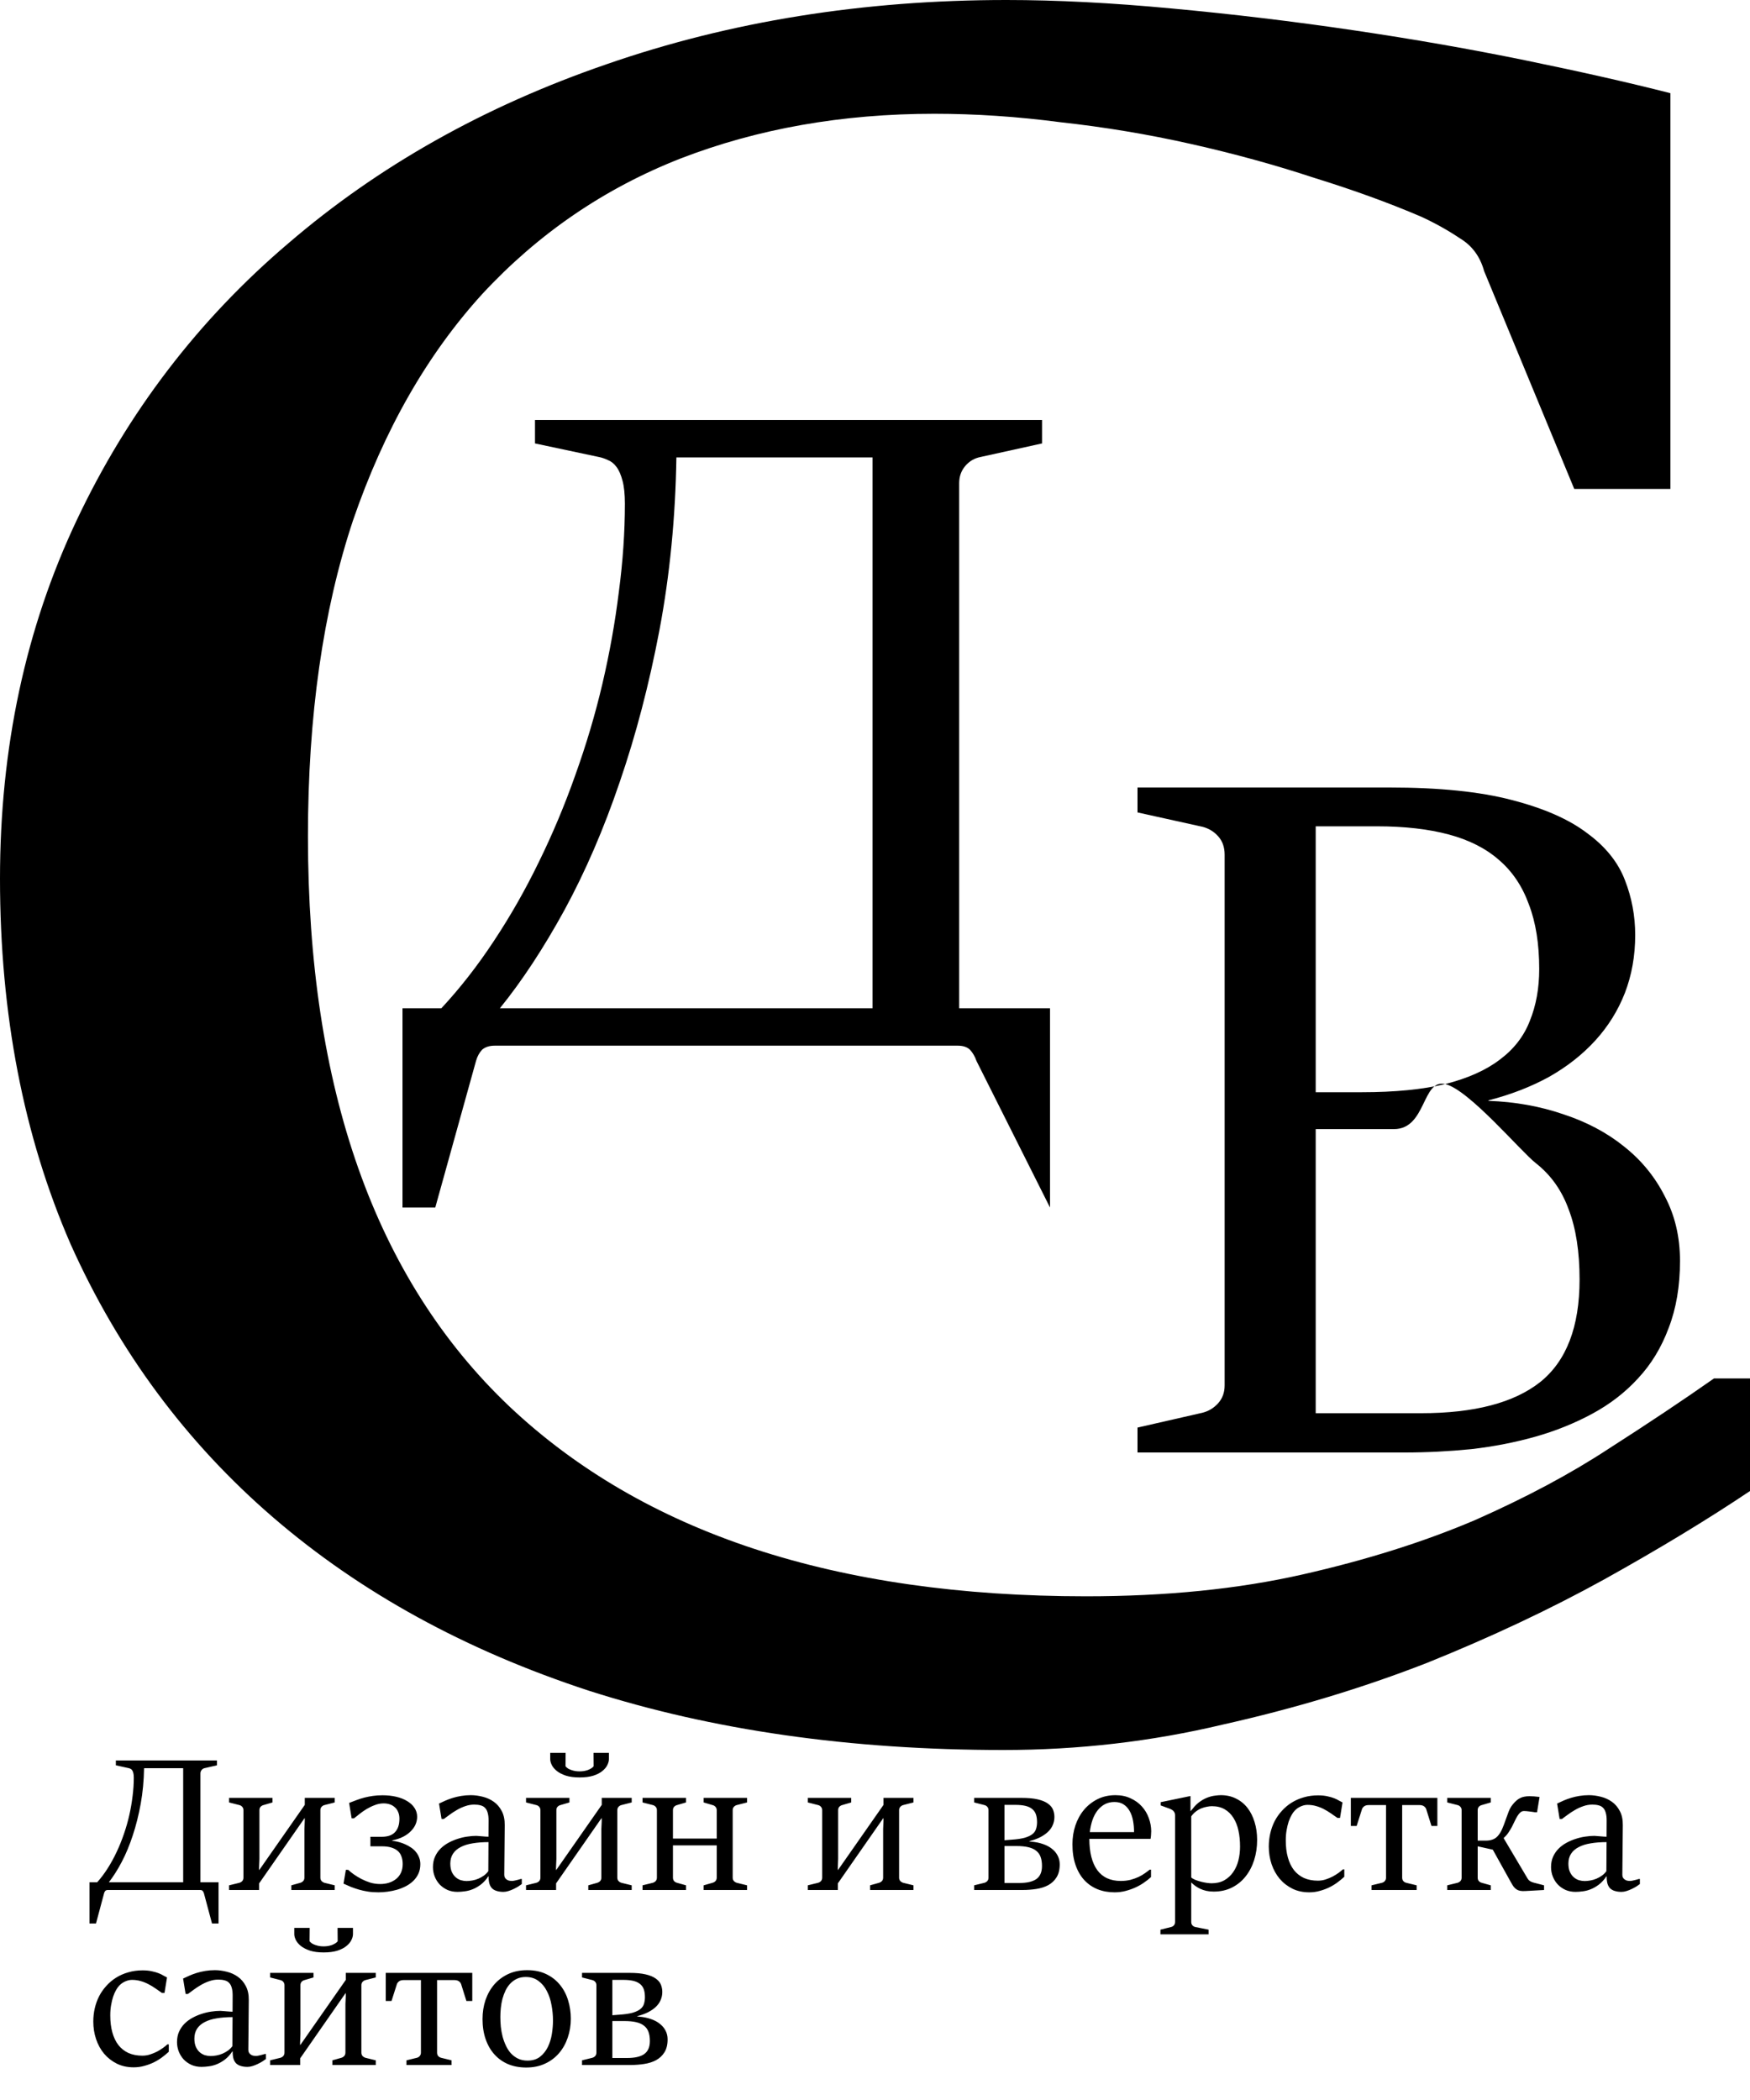
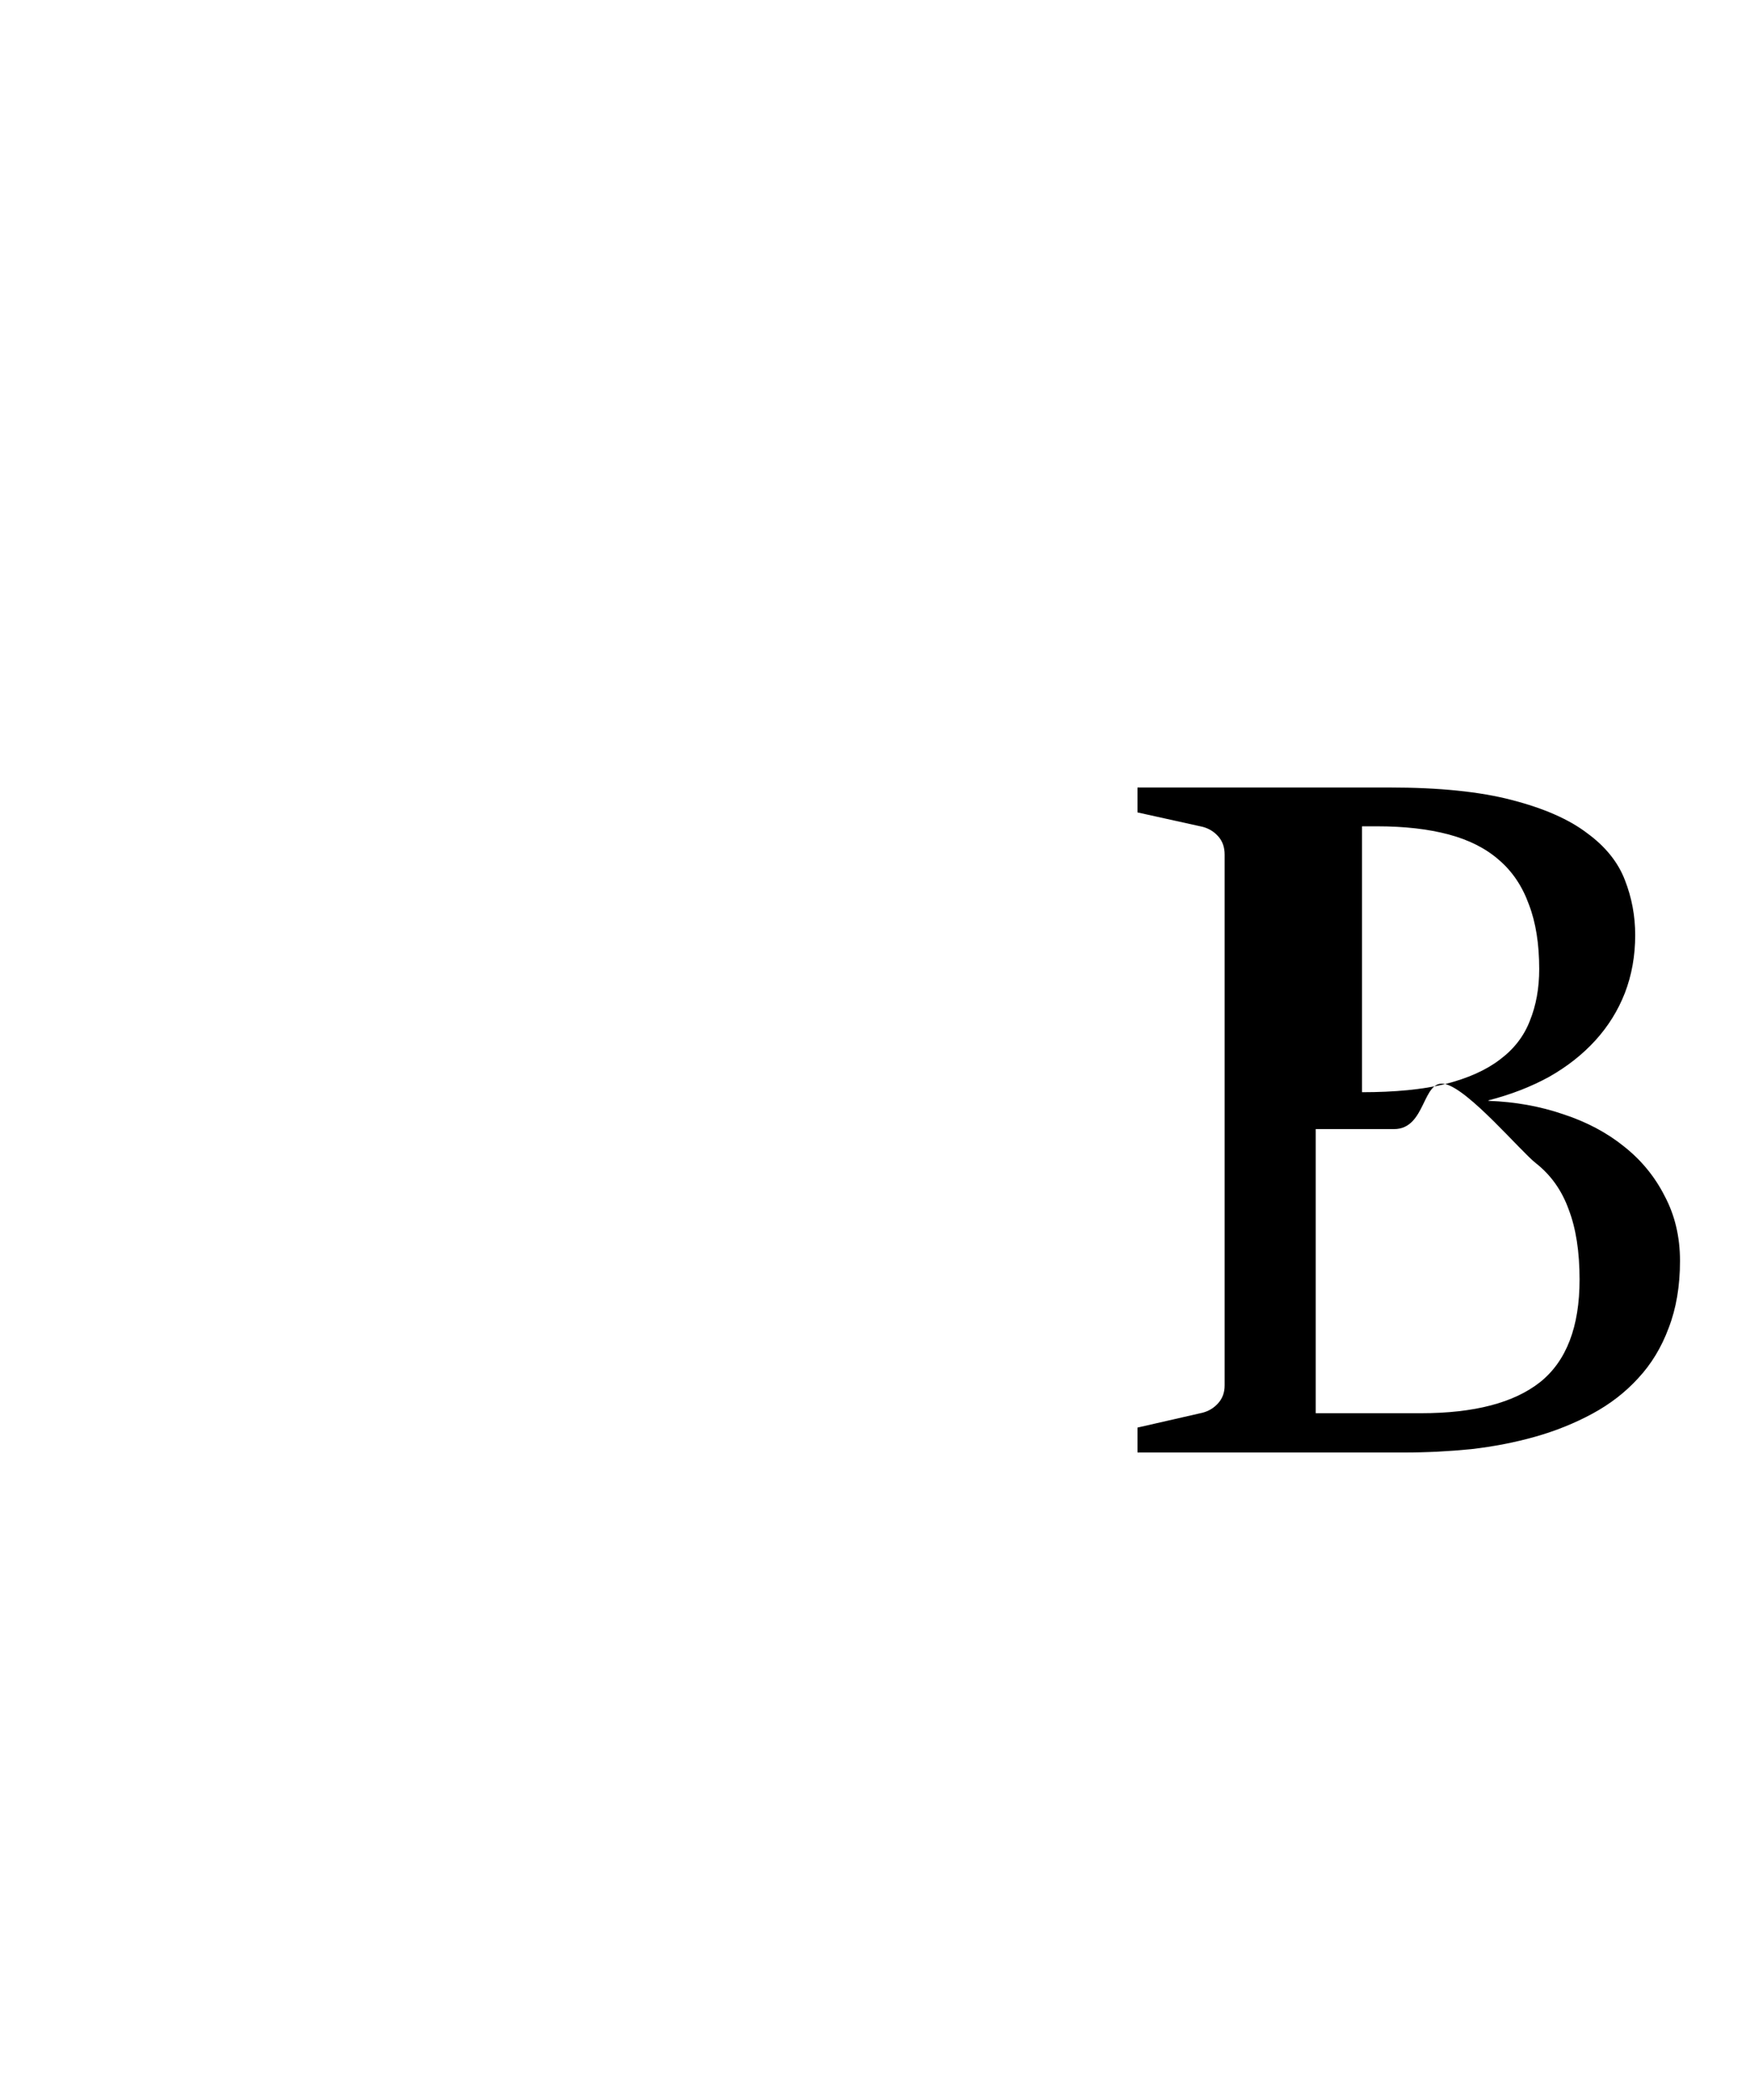
<svg xmlns="http://www.w3.org/2000/svg" width="100" height="120" viewBox="0 0 100 120" fill="none">
-   <path d="M23 57.615H25.221C26.291 56.464 27.29 55.185 28.217 53.777C29.162 52.352 30.018 50.849 30.785 49.269C31.57 47.672 32.266 46.015 32.872 44.298C33.496 42.563 34.014 40.82 34.424 39.069C34.834 37.317 35.146 35.574 35.36 33.84C35.592 32.088 35.708 30.405 35.708 28.791C35.708 28.242 35.663 27.804 35.574 27.477C35.485 27.134 35.369 26.868 35.226 26.679C35.084 26.49 34.923 26.361 34.745 26.293C34.566 26.207 34.388 26.146 34.21 26.112L30.571 25.339V24H59.545V25.339L56.041 26.112C55.684 26.181 55.389 26.353 55.158 26.627C54.926 26.902 54.81 27.228 54.81 27.606V57.615H60V69L55.8 60.629C55.711 60.371 55.586 60.156 55.425 59.984C55.265 59.83 55.033 59.753 54.73 59.753H28.27C27.967 59.753 27.726 59.83 27.548 59.984C27.388 60.156 27.272 60.371 27.2 60.629L24.873 69H23V57.615ZM49.86 57.615V26.138H38.651C38.597 29.572 38.276 32.852 37.688 35.978C37.099 39.086 36.341 41.988 35.414 44.684C34.504 47.363 33.452 49.801 32.257 51.999C31.062 54.18 29.831 56.052 28.565 57.615H49.86Z" fill="black" />
-   <path d="M100 78.769V85.201C97.597 86.814 94.821 88.497 91.674 90.249C88.584 91.955 85.207 93.545 81.545 95.021C77.883 96.45 73.991 97.626 69.871 98.548C65.808 99.516 61.631 100 57.339 100C48.584 100 40.687 98.87 33.648 96.611C26.609 94.306 20.601 91.01 15.622 86.722C10.644 82.434 6.781 77.225 4.034 71.093C1.345 64.915 0 57.953 0 50.208C0 42.739 1.459 35.915 4.378 29.737C7.296 23.559 11.331 18.28 16.481 13.9C21.631 9.474 27.697 6.063 34.678 3.665C41.717 1.222 49.328 0 57.511 0C60.372 0 63.519 0.161 66.953 0.484C70.444 0.807 73.906 1.222 77.339 1.729C80.772 2.236 84.063 2.812 87.21 3.458C90.358 4.103 93.104 4.726 95.451 5.325V27.939H89.957L84.807 15.491C84.578 14.661 84.12 14.039 83.433 13.624C82.747 13.163 82.003 12.748 81.202 12.379C79.371 11.595 77.339 10.857 75.107 10.166C72.876 9.428 70.529 8.783 68.069 8.23C65.608 7.676 63.119 7.261 60.601 6.985C58.14 6.662 55.737 6.501 53.391 6.501C48.126 6.501 43.29 7.354 38.884 9.059C34.535 10.765 30.758 13.347 27.554 16.805C24.406 20.263 21.946 24.573 20.172 29.737C18.455 34.901 17.597 40.917 17.597 47.787C17.597 62.218 21.431 73.075 29.099 80.36C36.767 87.598 47.754 91.217 62.06 91.217C66.638 91.217 70.758 90.802 74.421 89.972C78.083 89.142 81.373 88.105 84.292 86.86C87.21 85.569 89.757 84.209 91.931 82.78C94.163 81.351 96.166 80.014 97.94 78.769H100Z" fill="black" />
-   <path d="M65 81.576L68.713 80.728C69.07 80.636 69.37 80.454 69.613 80.18C69.857 79.906 69.979 79.569 69.979 79.167V48.833C69.979 48.413 69.857 48.066 69.613 47.792C69.37 47.519 69.07 47.336 68.713 47.245L65 46.424V45H79.403C82.235 45 84.56 45.237 86.379 45.712C88.217 46.186 89.652 46.816 90.683 47.601C91.734 48.367 92.456 49.262 92.849 50.284C93.243 51.288 93.44 52.337 93.44 53.432C93.44 54.619 93.243 55.723 92.849 56.745C92.456 57.749 91.893 58.652 91.162 59.455C90.43 60.258 89.549 60.952 88.517 61.536C87.486 62.102 86.332 62.549 85.057 62.877V62.905C86.576 62.96 88.001 63.215 89.333 63.672C90.665 64.109 91.818 64.721 92.793 65.506C93.787 66.291 94.565 67.24 95.128 68.353C95.709 69.448 96 70.68 96 72.049C96 73.491 95.784 74.769 95.353 75.882C94.94 76.995 94.359 77.953 93.609 78.757C92.877 79.56 92.005 80.235 90.993 80.782C89.98 81.33 88.892 81.768 87.73 82.097C86.567 82.425 85.348 82.662 84.073 82.808C82.797 82.936 81.522 83 80.247 83H65V81.576ZM77.828 62.412C79.703 62.412 81.288 62.257 82.582 61.947C83.876 61.618 84.916 61.153 85.704 60.55C86.511 59.948 87.083 59.209 87.42 58.333C87.776 57.457 87.955 56.471 87.955 55.376C87.955 53.934 87.758 52.702 87.364 51.68C86.989 50.64 86.417 49.791 85.648 49.134C84.898 48.477 83.941 47.993 82.779 47.683C81.616 47.373 80.256 47.218 78.7 47.218H75.183V62.412H77.828ZM81.203 80.755C84.241 80.755 86.511 80.162 88.011 78.975C89.511 77.771 90.261 75.818 90.261 73.117C90.261 71.529 90.055 70.196 89.642 69.12C89.249 68.025 88.62 67.139 87.758 66.464C86.895 65.789 83.932 62.257 82.582 61.947C81.25 61.636 81.513 64.52 79.656 64.52H75.183V80.755H81.203Z" fill="black" />
-   <path d="M5.112 107.557H5.555C5.768 107.319 5.967 107.054 6.152 106.763C6.34 106.468 6.511 106.156 6.664 105.829C6.82 105.499 6.959 105.156 7.08 104.8C7.204 104.441 7.308 104.08 7.389 103.717C7.471 103.355 7.533 102.994 7.576 102.635C7.622 102.272 7.645 101.924 7.645 101.589C7.645 101.476 7.636 101.385 7.619 101.317C7.601 101.246 7.578 101.191 7.549 101.152C7.521 101.113 7.489 101.086 7.453 101.072C7.418 101.054 7.382 101.042 7.347 101.035L6.621 100.875V100.597H12.397V100.875L11.699 101.035C11.628 101.049 11.569 101.084 11.523 101.141C11.476 101.198 11.453 101.266 11.453 101.344V107.557H12.488V109.915H12.115L11.651 108.181C11.633 108.128 11.608 108.084 11.576 108.048C11.544 108.016 11.498 108 11.437 108H6.163C6.102 108 6.054 108.016 6.019 108.048C5.987 108.084 5.964 108.128 5.949 108.181L5.485 109.915H5.112V107.557ZM10.467 107.557V101.04H8.232C8.221 101.751 8.157 102.43 8.04 103.077C7.923 103.721 7.772 104.322 7.587 104.88C7.405 105.435 7.196 105.94 6.957 106.395C6.719 106.846 6.474 107.234 6.221 107.557H10.467ZM13.091 107.733L13.677 107.589C13.748 107.568 13.805 107.532 13.848 107.483C13.891 107.433 13.912 107.369 13.912 107.291V103.44C13.912 103.365 13.891 103.303 13.848 103.253C13.805 103.2 13.748 103.164 13.677 103.147L13.091 102.997V102.736H15.571V102.997L15.059 103.147C14.991 103.164 14.934 103.198 14.888 103.248C14.845 103.298 14.824 103.362 14.824 103.44V106.229L14.803 106.752L14.808 106.869L17.416 103.136V102.736H19.128V102.997L18.541 103.147C18.474 103.164 18.417 103.2 18.371 103.253C18.328 103.303 18.307 103.365 18.307 103.44V107.291C18.307 107.369 18.328 107.433 18.371 107.483C18.417 107.532 18.474 107.568 18.541 107.589L19.128 107.733V108H16.648V107.733L17.16 107.589C17.227 107.568 17.283 107.534 17.325 107.488C17.372 107.438 17.395 107.372 17.395 107.291V104.517L17.416 104.027L17.411 103.883L14.808 107.621V108H13.091V107.733ZM21.619 108.133C21.405 108.133 21.208 108.119 21.027 108.091C20.846 108.062 20.675 108.025 20.515 107.979C20.355 107.932 20.202 107.881 20.056 107.824C19.91 107.764 19.768 107.701 19.63 107.637L19.763 106.848H19.896C19.985 106.93 20.093 107.017 20.221 107.109C20.353 107.202 20.497 107.289 20.654 107.371C20.814 107.452 20.982 107.522 21.16 107.579C21.341 107.632 21.53 107.659 21.726 107.659C21.9 107.659 22.063 107.636 22.216 107.589C22.373 107.54 22.509 107.468 22.627 107.376C22.748 107.28 22.842 107.161 22.91 107.019C22.977 106.873 23.011 106.706 23.011 106.517C23.011 106.357 22.988 106.215 22.942 106.091C22.899 105.963 22.829 105.856 22.733 105.771C22.637 105.685 22.513 105.62 22.36 105.573C22.211 105.527 22.033 105.504 21.827 105.504H21.166V104.96H21.8C21.964 104.96 22.11 104.94 22.238 104.901C22.366 104.859 22.472 104.795 22.558 104.709C22.643 104.624 22.709 104.517 22.755 104.389C22.801 104.258 22.824 104.103 22.824 103.925C22.824 103.783 22.801 103.659 22.755 103.552C22.712 103.442 22.65 103.351 22.568 103.28C22.49 103.205 22.396 103.148 22.285 103.109C22.175 103.07 22.054 103.051 21.923 103.051C21.752 103.051 21.585 103.083 21.422 103.147C21.258 103.207 21.102 103.282 20.952 103.371C20.806 103.46 20.671 103.554 20.547 103.653C20.422 103.749 20.317 103.833 20.232 103.904H20.093L19.95 103.024C20.095 102.967 20.239 102.912 20.381 102.859C20.524 102.805 20.669 102.759 20.819 102.72C20.972 102.681 21.134 102.649 21.304 102.624C21.475 102.599 21.66 102.587 21.859 102.587C22.14 102.587 22.401 102.615 22.643 102.672C22.885 102.729 23.094 102.812 23.272 102.923C23.45 103.029 23.589 103.159 23.688 103.312C23.788 103.465 23.837 103.634 23.837 103.819C23.837 103.95 23.811 104.085 23.758 104.224C23.704 104.359 23.619 104.489 23.502 104.613C23.388 104.738 23.238 104.85 23.053 104.949C22.869 105.045 22.645 105.12 22.381 105.173L22.488 105.2C22.595 105.211 22.707 105.234 22.824 105.269C22.942 105.301 23.057 105.344 23.171 105.397C23.285 105.447 23.393 105.508 23.496 105.579C23.603 105.65 23.694 105.733 23.768 105.829C23.846 105.922 23.907 106.027 23.95 106.144C23.996 106.258 24.019 106.384 24.019 106.523C24.019 106.722 23.983 106.901 23.912 107.061C23.841 107.218 23.743 107.356 23.619 107.477C23.498 107.595 23.358 107.696 23.198 107.781C23.038 107.863 22.869 107.931 22.691 107.984C22.513 108.034 22.332 108.071 22.147 108.096C21.962 108.121 21.786 108.133 21.619 108.133ZM27.903 107.221C27.775 107.413 27.634 107.568 27.482 107.685C27.332 107.799 27.179 107.888 27.023 107.952C26.866 108.016 26.712 108.057 26.559 108.075C26.41 108.096 26.271 108.107 26.143 108.107C25.93 108.107 25.738 108.069 25.567 107.995C25.396 107.916 25.249 107.813 25.124 107.685C25.003 107.554 24.909 107.403 24.841 107.232C24.774 107.061 24.74 106.882 24.74 106.693C24.74 106.469 24.779 106.27 24.858 106.096C24.936 105.922 25.041 105.769 25.172 105.637C25.304 105.506 25.455 105.394 25.625 105.301C25.796 105.209 25.972 105.134 26.154 105.077C26.335 105.017 26.516 104.974 26.698 104.949C26.882 104.921 27.055 104.907 27.215 104.907C27.247 104.907 27.295 104.91 27.359 104.917C27.423 104.921 27.489 104.926 27.556 104.933C27.627 104.937 27.695 104.942 27.759 104.949C27.826 104.953 27.878 104.955 27.913 104.955L27.919 104.027C27.919 103.849 27.901 103.701 27.866 103.584C27.834 103.467 27.784 103.374 27.716 103.307C27.649 103.236 27.563 103.188 27.46 103.163C27.357 103.134 27.236 103.12 27.098 103.12C26.923 103.12 26.751 103.15 26.58 103.211C26.413 103.268 26.255 103.34 26.105 103.429C25.956 103.515 25.817 103.605 25.689 103.701C25.561 103.794 25.453 103.874 25.364 103.941H25.231L25.087 103.061C25.201 103.004 25.323 102.948 25.455 102.891C25.586 102.834 25.727 102.782 25.876 102.736C26.029 102.69 26.191 102.652 26.361 102.624C26.532 102.596 26.713 102.581 26.905 102.581C27.13 102.581 27.357 102.612 27.588 102.672C27.819 102.729 28.027 102.823 28.212 102.955C28.401 103.086 28.553 103.264 28.671 103.488C28.788 103.708 28.845 103.979 28.841 104.299L28.815 107.125C28.815 107.179 28.824 107.228 28.841 107.275C28.863 107.317 28.893 107.355 28.932 107.387C28.971 107.419 29.017 107.444 29.071 107.461C29.128 107.476 29.194 107.483 29.268 107.483C29.29 107.483 29.32 107.479 29.359 107.472C29.398 107.465 29.441 107.456 29.487 107.445C29.537 107.435 29.585 107.422 29.631 107.408C29.681 107.394 29.723 107.381 29.759 107.371H29.817V107.659C29.768 107.698 29.702 107.744 29.62 107.797C29.538 107.847 29.45 107.895 29.354 107.941C29.258 107.988 29.158 108.027 29.055 108.059C28.955 108.091 28.859 108.107 28.767 108.107C28.628 108.107 28.506 108.091 28.399 108.059C28.292 108.03 28.201 107.982 28.127 107.915C28.056 107.847 28.002 107.756 27.967 107.643C27.935 107.529 27.919 107.388 27.919 107.221H27.903ZM27.913 105.264C27.583 105.264 27.282 105.287 27.012 105.333C26.742 105.376 26.513 105.447 26.324 105.547C26.136 105.643 25.99 105.769 25.887 105.925C25.784 106.082 25.732 106.27 25.732 106.491C25.732 106.679 25.761 106.837 25.817 106.965C25.874 107.09 25.947 107.191 26.036 107.269C26.125 107.348 26.225 107.404 26.335 107.44C26.449 107.472 26.557 107.488 26.66 107.488C26.763 107.488 26.873 107.477 26.991 107.456C27.108 107.435 27.222 107.401 27.332 107.355C27.442 107.308 27.547 107.25 27.647 107.179C27.746 107.108 27.832 107.022 27.903 106.923L27.913 105.264ZM30.059 107.733L30.646 107.589C30.717 107.568 30.774 107.532 30.817 107.483C30.859 107.433 30.881 107.369 30.881 107.291V103.44C30.881 103.365 30.859 103.303 30.817 103.253C30.774 103.2 30.717 103.164 30.646 103.147L30.059 102.997V102.736H32.539V102.997L32.027 103.147C31.96 103.164 31.903 103.198 31.857 103.248C31.814 103.298 31.793 103.362 31.793 103.44V106.229L31.771 106.752L31.777 106.869L34.385 103.136V102.736H36.097V102.997L35.51 103.147C35.442 103.164 35.386 103.2 35.339 103.253C35.297 103.303 35.275 103.365 35.275 103.44V107.291C35.275 107.369 35.297 107.433 35.339 107.483C35.386 107.532 35.442 107.568 35.51 107.589L36.097 107.733V108H33.617V107.733L34.129 107.589C34.196 107.568 34.251 107.534 34.294 107.488C34.34 107.438 34.363 107.372 34.363 107.291V104.517L34.385 104.027L34.379 103.883L31.777 107.621V108H30.059V107.733ZM33.121 101.568C32.815 101.568 32.555 101.534 32.342 101.467C32.129 101.396 31.954 101.307 31.819 101.2C31.688 101.093 31.592 100.98 31.531 100.859C31.471 100.738 31.441 100.626 31.441 100.523V100.165H32.321V100.304L32.315 100.928C32.351 100.974 32.397 101.017 32.454 101.056C32.514 101.092 32.582 101.122 32.657 101.147C32.731 101.172 32.808 101.191 32.886 101.205C32.964 101.216 33.041 101.221 33.115 101.221C33.194 101.221 33.272 101.216 33.35 101.205C33.432 101.191 33.51 101.172 33.585 101.147C33.659 101.118 33.725 101.086 33.782 101.051C33.842 101.015 33.889 100.974 33.921 100.928L33.915 100.304V100.165H34.795V100.523C34.795 100.626 34.765 100.738 34.705 100.859C34.648 100.98 34.554 101.093 34.422 101.2C34.294 101.307 34.122 101.396 33.905 101.467C33.691 101.534 33.43 101.568 33.121 101.568ZM36.716 107.733L37.302 107.589C37.373 107.568 37.43 107.532 37.473 107.483C37.516 107.433 37.537 107.369 37.537 107.291V103.44C37.537 103.365 37.516 103.303 37.473 103.253C37.43 103.2 37.373 103.164 37.302 103.147L36.716 102.997V102.736H39.201V102.997L38.689 103.147C38.621 103.164 38.565 103.198 38.518 103.248C38.476 103.298 38.454 103.362 38.454 103.44V105.061H40.956V103.44C40.956 103.362 40.932 103.298 40.886 103.248C40.844 103.198 40.787 103.164 40.716 103.147L40.209 102.997V102.736H42.689V102.997L42.102 103.147C42.035 103.164 41.978 103.2 41.932 103.253C41.889 103.303 41.868 103.365 41.868 103.44V107.291C41.868 107.369 41.889 107.433 41.932 107.483C41.978 107.532 42.035 107.568 42.102 107.589L42.689 107.733V108H40.209V107.733L40.716 107.589C40.787 107.568 40.844 107.534 40.886 107.488C40.932 107.438 40.956 107.372 40.956 107.291V105.451H38.454V107.291C38.454 107.372 38.476 107.438 38.518 107.488C38.565 107.538 38.621 107.572 38.689 107.589L39.201 107.733V108H36.716V107.733ZM46.161 107.733L46.748 107.589C46.819 107.568 46.876 107.532 46.918 107.483C46.961 107.433 46.982 107.369 46.982 107.291V103.44C46.982 103.365 46.961 103.303 46.918 103.253C46.876 103.2 46.819 103.164 46.748 103.147L46.161 102.997V102.736H48.641V102.997L48.129 103.147C48.061 103.164 48.005 103.198 47.958 103.248C47.916 103.298 47.894 103.362 47.894 103.44V106.229L47.873 106.752L47.878 106.869L50.486 103.136V102.736H52.198V102.997L51.612 103.147C51.544 103.164 51.487 103.2 51.441 103.253C51.398 103.303 51.377 103.365 51.377 103.44V107.291C51.377 107.369 51.398 107.433 51.441 107.483C51.487 107.532 51.544 107.568 51.612 107.589L52.198 107.733V108H49.718V107.733L50.23 107.589C50.298 107.568 50.353 107.534 50.396 107.488C50.442 107.438 50.465 107.372 50.465 107.291V104.517L50.486 104.027L50.481 103.883L47.878 107.621V108H46.161V107.733ZM55.665 107.733L56.252 107.589C56.323 107.568 56.38 107.532 56.422 107.483C56.465 107.433 56.486 107.369 56.486 107.291V103.44C56.486 103.365 56.465 103.303 56.422 103.253C56.38 103.2 56.323 103.164 56.252 103.147L55.665 102.997V102.736H58.364C58.744 102.736 59.055 102.764 59.297 102.821C59.542 102.878 59.736 102.958 59.878 103.061C60.02 103.161 60.118 103.276 60.172 103.408C60.225 103.54 60.252 103.68 60.252 103.829C60.252 103.993 60.219 104.148 60.156 104.293C60.095 104.436 60.003 104.565 59.878 104.683C59.757 104.796 59.606 104.9 59.425 104.992C59.243 105.081 59.034 105.156 58.795 105.216L58.913 105.237C59.162 105.255 59.388 105.3 59.59 105.371C59.793 105.438 59.965 105.529 60.108 105.643C60.25 105.753 60.36 105.884 60.438 106.037C60.516 106.187 60.556 106.352 60.556 106.533C60.556 106.836 60.495 107.083 60.374 107.275C60.257 107.463 60.099 107.612 59.9 107.723C59.7 107.829 59.473 107.902 59.217 107.941C58.964 107.98 58.701 108 58.428 108H55.665V107.733ZM57.798 105.125C58.115 105.104 58.369 105.067 58.561 105.013C58.753 104.956 58.9 104.885 59.004 104.8C59.107 104.715 59.174 104.615 59.206 104.501C59.242 104.384 59.26 104.258 59.26 104.123C59.26 103.941 59.236 103.788 59.19 103.664C59.144 103.54 59.069 103.438 58.966 103.36C58.867 103.282 58.739 103.225 58.582 103.189C58.426 103.154 58.239 103.136 58.022 103.136H57.398V105.157L57.798 105.125ZM58.241 107.6C58.454 107.6 58.641 107.582 58.801 107.547C58.964 107.511 59.101 107.456 59.212 107.381C59.322 107.303 59.404 107.204 59.457 107.083C59.514 106.958 59.542 106.807 59.542 106.629C59.542 106.427 59.516 106.252 59.462 106.107C59.409 105.961 59.324 105.844 59.206 105.755C59.092 105.662 58.941 105.595 58.753 105.552C58.568 105.509 58.346 105.488 58.086 105.488H57.398V107.6H58.241ZM65.773 106.837V107.259C65.659 107.365 65.528 107.47 65.378 107.573C65.233 107.676 65.071 107.769 64.893 107.851C64.715 107.932 64.525 108 64.322 108.053C64.12 108.107 63.91 108.133 63.693 108.133C63.337 108.133 63.012 108.075 62.717 107.957C62.422 107.836 62.168 107.66 61.954 107.429C61.741 107.195 61.576 106.907 61.458 106.565C61.341 106.224 61.282 105.831 61.282 105.387C61.282 105.013 61.337 104.658 61.448 104.32C61.562 103.979 61.725 103.68 61.938 103.424C62.152 103.168 62.41 102.964 62.712 102.811C63.017 102.658 63.361 102.581 63.741 102.581C64.068 102.581 64.358 102.642 64.61 102.763C64.866 102.88 65.08 103.035 65.25 103.227C65.425 103.419 65.556 103.639 65.645 103.888C65.737 104.137 65.784 104.391 65.784 104.651C65.784 104.683 65.782 104.718 65.778 104.757C65.778 104.793 65.777 104.83 65.773 104.869C65.773 104.908 65.769 104.946 65.762 104.981C65.755 105.017 65.75 105.049 65.746 105.077H62.248C62.251 105.856 62.402 106.452 62.701 106.864C63.003 107.276 63.451 107.483 64.045 107.483C64.244 107.483 64.429 107.461 64.6 107.419C64.77 107.372 64.925 107.317 65.064 107.253C65.202 107.186 65.323 107.115 65.426 107.04C65.533 106.965 65.624 106.898 65.698 106.837H65.773ZM64.802 104.693C64.802 104.462 64.783 104.244 64.744 104.037C64.705 103.828 64.641 103.644 64.552 103.488C64.463 103.328 64.347 103.202 64.205 103.109C64.063 103.017 63.889 102.971 63.682 102.971C63.483 102.971 63.304 103.012 63.144 103.093C62.987 103.175 62.849 103.291 62.728 103.44C62.61 103.586 62.513 103.765 62.434 103.979C62.36 104.192 62.306 104.43 62.274 104.693H64.802ZM66.311 110.267L66.913 110.117C66.984 110.1 67.041 110.066 67.084 110.016C67.127 109.966 67.148 109.902 67.148 109.824V103.733C67.148 103.644 67.123 103.57 67.073 103.509C67.027 103.449 66.949 103.397 66.839 103.355L66.327 103.168V102.981L68.028 102.629V103.499L68.14 103.371C68.279 103.189 68.424 103.047 68.577 102.944C68.73 102.837 68.878 102.759 69.02 102.709C69.166 102.656 69.303 102.622 69.431 102.608C69.562 102.59 69.672 102.581 69.761 102.581C70.088 102.581 70.38 102.647 70.636 102.779C70.895 102.907 71.112 103.084 71.287 103.312C71.464 103.54 71.6 103.81 71.692 104.123C71.788 104.432 71.836 104.772 71.836 105.141C71.836 105.55 71.779 105.934 71.665 106.293C71.552 106.649 71.388 106.96 71.175 107.227C70.965 107.493 70.705 107.705 70.396 107.861C70.09 108.014 69.742 108.091 69.351 108.091C69.198 108.091 69.057 108.076 68.929 108.048C68.805 108.02 68.689 107.98 68.583 107.931C68.48 107.881 68.385 107.826 68.3 107.765C68.215 107.701 68.138 107.636 68.071 107.568V107.787V109.824C68.071 109.902 68.092 109.966 68.135 110.016C68.181 110.069 68.24 110.103 68.311 110.117L69.063 110.267V110.533H66.311V110.267ZM69.233 107.616C69.514 107.616 69.756 107.559 69.959 107.445C70.165 107.328 70.334 107.173 70.465 106.981C70.6 106.789 70.7 106.567 70.764 106.315C70.828 106.059 70.86 105.794 70.86 105.52C70.86 105.189 70.83 104.885 70.769 104.608C70.709 104.327 70.613 104.084 70.481 103.877C70.35 103.668 70.183 103.504 69.98 103.387C69.777 103.269 69.534 103.211 69.249 103.211C69.168 103.211 69.073 103.221 68.967 103.243C68.864 103.26 68.759 103.291 68.652 103.333C68.545 103.376 68.44 103.436 68.337 103.515C68.238 103.589 68.149 103.682 68.071 103.792V107.285C68.135 107.339 68.218 107.387 68.321 107.429C68.428 107.468 68.536 107.502 68.647 107.531C68.76 107.559 68.869 107.58 68.972 107.595C69.079 107.609 69.166 107.616 69.233 107.616ZM76.817 106.821V107.243C76.707 107.346 76.581 107.451 76.439 107.557C76.296 107.664 76.14 107.76 75.969 107.845C75.802 107.927 75.621 107.995 75.425 108.048C75.23 108.105 75.025 108.133 74.812 108.133C74.456 108.133 74.136 108.064 73.852 107.925C73.567 107.783 73.324 107.593 73.121 107.355C72.922 107.116 72.769 106.839 72.662 106.523C72.556 106.206 72.502 105.87 72.502 105.515C72.502 105.255 72.531 105.003 72.588 104.757C72.645 104.512 72.728 104.281 72.838 104.064C72.952 103.847 73.091 103.65 73.254 103.472C73.418 103.291 73.603 103.136 73.809 103.008C74.019 102.876 74.25 102.775 74.502 102.704C74.755 102.629 75.027 102.592 75.319 102.592C75.525 102.592 75.703 102.61 75.852 102.645C76.005 102.677 76.135 102.715 76.241 102.757C76.348 102.8 76.439 102.844 76.513 102.891C76.588 102.933 76.655 102.969 76.716 102.997L76.572 103.883H76.428C76.3 103.794 76.172 103.705 76.044 103.616C75.916 103.527 75.782 103.447 75.644 103.376C75.509 103.305 75.365 103.248 75.212 103.205C75.059 103.159 74.892 103.136 74.71 103.136C74.643 103.136 74.574 103.145 74.502 103.163C74.435 103.18 74.367 103.205 74.3 103.237C74.232 103.269 74.17 103.307 74.113 103.349C74.06 103.392 74.012 103.436 73.969 103.483C73.912 103.543 73.855 103.625 73.799 103.728C73.742 103.828 73.688 103.948 73.638 104.091C73.592 104.233 73.553 104.395 73.521 104.576C73.489 104.754 73.473 104.951 73.473 105.168C73.473 105.527 73.512 105.849 73.591 106.133C73.669 106.418 73.784 106.66 73.937 106.859C74.09 107.054 74.28 107.205 74.508 107.312C74.739 107.415 75.006 107.467 75.308 107.467C75.461 107.467 75.608 107.444 75.751 107.397C75.893 107.351 76.026 107.296 76.15 107.232C76.275 107.164 76.387 107.095 76.487 107.024C76.586 106.949 76.67 106.882 76.737 106.821H76.817ZM78.375 107.733L78.967 107.589C79.035 107.572 79.09 107.538 79.132 107.488C79.179 107.435 79.202 107.369 79.202 107.291V103.147H78.215C78.101 103.147 78.012 103.172 77.948 103.221C77.884 103.271 77.844 103.326 77.826 103.387L77.522 104.341H77.191V102.736H82.135V104.341H81.799L81.5 103.387C81.483 103.326 81.442 103.271 81.378 103.221C81.314 103.172 81.225 103.147 81.111 103.147H80.124V107.291C80.124 107.372 80.146 107.438 80.188 107.488C80.235 107.538 80.291 107.572 80.359 107.589L80.951 107.733V108H78.375V107.733ZM87.164 108.059C87.047 108.066 86.949 108.062 86.871 108.048C86.792 108.034 86.723 108.007 86.663 107.968C86.602 107.929 86.545 107.876 86.492 107.808C86.442 107.74 86.389 107.653 86.332 107.547L85.303 105.696L84.439 105.504V107.291C84.439 107.372 84.46 107.438 84.503 107.488C84.549 107.538 84.606 107.572 84.673 107.589L85.185 107.733V108H82.7V107.733L83.287 107.589C83.358 107.568 83.415 107.532 83.457 107.483C83.5 107.433 83.521 107.369 83.521 107.291V103.44C83.521 103.365 83.5 103.303 83.457 103.253C83.415 103.2 83.358 103.164 83.287 103.147L82.7 102.997V102.736H85.185V102.997L84.673 103.147C84.606 103.164 84.549 103.198 84.503 103.248C84.46 103.298 84.439 103.362 84.439 103.44V105.179H84.913C85.048 105.179 85.171 105.159 85.281 105.12C85.395 105.081 85.495 105.015 85.58 104.923C85.68 104.812 85.765 104.677 85.836 104.517C85.907 104.354 85.971 104.187 86.028 104.016C86.088 103.842 86.149 103.676 86.209 103.52C86.273 103.36 86.346 103.23 86.428 103.131C86.503 103.035 86.576 102.956 86.647 102.896C86.718 102.832 86.791 102.782 86.865 102.747C86.94 102.708 87.02 102.681 87.105 102.667C87.194 102.649 87.294 102.64 87.404 102.64C87.443 102.64 87.484 102.642 87.527 102.645C87.573 102.645 87.619 102.647 87.665 102.651C87.715 102.654 87.765 102.66 87.815 102.667C87.864 102.67 87.918 102.676 87.975 102.683L87.831 103.557H87.708C87.655 103.547 87.598 103.538 87.537 103.531C87.477 103.52 87.418 103.513 87.361 103.509C87.308 103.502 87.256 103.497 87.207 103.493C87.16 103.49 87.12 103.488 87.084 103.488C87.006 103.488 86.936 103.515 86.876 103.568C86.819 103.618 86.764 103.685 86.711 103.771C86.661 103.852 86.611 103.947 86.561 104.053C86.511 104.16 86.456 104.272 86.396 104.389C86.335 104.503 86.266 104.617 86.188 104.731C86.113 104.841 86.024 104.942 85.921 105.035L87.287 107.339C87.329 107.41 87.381 107.463 87.441 107.499C87.502 107.534 87.567 107.561 87.639 107.579L88.231 107.733V108L87.164 108.059ZM91.793 107.221C91.665 107.413 91.525 107.568 91.372 107.685C91.223 107.799 91.07 107.888 90.913 107.952C90.757 108.016 90.602 108.057 90.449 108.075C90.3 108.096 90.161 108.107 90.033 108.107C89.82 108.107 89.628 108.069 89.457 107.995C89.287 107.916 89.139 107.813 89.015 107.685C88.894 107.554 88.8 107.403 88.732 107.232C88.665 107.061 88.631 106.882 88.631 106.693C88.631 106.469 88.67 106.27 88.748 106.096C88.826 105.922 88.931 105.769 89.063 105.637C89.194 105.506 89.345 105.394 89.516 105.301C89.687 105.209 89.863 105.134 90.044 105.077C90.225 105.017 90.407 104.974 90.588 104.949C90.773 104.921 90.945 104.907 91.105 104.907C91.137 104.907 91.185 104.91 91.249 104.917C91.313 104.921 91.379 104.926 91.447 104.933C91.518 104.937 91.585 104.942 91.649 104.949C91.717 104.953 91.769 104.955 91.804 104.955L91.809 104.027C91.809 103.849 91.792 103.701 91.756 103.584C91.724 103.467 91.674 103.374 91.607 103.307C91.539 103.236 91.454 103.188 91.351 103.163C91.248 103.134 91.127 103.12 90.988 103.12C90.814 103.12 90.641 103.15 90.471 103.211C90.304 103.268 90.145 103.34 89.996 103.429C89.847 103.515 89.708 103.605 89.58 103.701C89.452 103.794 89.344 103.874 89.255 103.941H89.121L88.977 103.061C89.091 103.004 89.214 102.948 89.345 102.891C89.477 102.834 89.617 102.782 89.767 102.736C89.92 102.69 90.081 102.652 90.252 102.624C90.423 102.596 90.604 102.581 90.796 102.581C91.02 102.581 91.248 102.612 91.479 102.672C91.71 102.729 91.918 102.823 92.103 102.955C92.291 103.086 92.444 103.264 92.561 103.488C92.679 103.708 92.736 103.979 92.732 104.299L92.705 107.125C92.705 107.179 92.714 107.228 92.732 107.275C92.753 107.317 92.784 107.355 92.823 107.387C92.862 107.419 92.908 107.444 92.961 107.461C93.018 107.476 93.084 107.483 93.159 107.483C93.18 107.483 93.21 107.479 93.249 107.472C93.288 107.465 93.331 107.456 93.377 107.445C93.427 107.435 93.475 107.422 93.521 107.408C93.571 107.394 93.614 107.381 93.649 107.371H93.708V107.659C93.658 107.698 93.593 107.744 93.511 107.797C93.429 107.847 93.34 107.895 93.244 107.941C93.148 107.988 93.049 108.027 92.945 108.059C92.846 108.091 92.75 108.107 92.657 108.107C92.519 108.107 92.396 108.091 92.289 108.059C92.183 108.03 92.092 107.982 92.017 107.915C91.946 107.847 91.893 107.756 91.857 107.643C91.825 107.529 91.809 107.388 91.809 107.221H91.793ZM91.804 105.264C91.473 105.264 91.173 105.287 90.903 105.333C90.632 105.376 90.403 105.447 90.215 105.547C90.026 105.643 89.88 105.769 89.777 105.925C89.674 106.082 89.623 106.27 89.623 106.491C89.623 106.679 89.651 106.837 89.708 106.965C89.765 107.09 89.838 107.191 89.927 107.269C90.016 107.348 90.115 107.404 90.225 107.44C90.339 107.472 90.448 107.488 90.551 107.488C90.654 107.488 90.764 107.477 90.881 107.456C90.999 107.435 91.112 107.401 91.223 107.355C91.333 107.308 91.438 107.25 91.537 107.179C91.637 107.108 91.722 107.022 91.793 106.923L91.804 105.264ZM9.645 116.821V117.243C9.535 117.346 9.409 117.451 9.267 117.557C9.124 117.664 8.968 117.76 8.797 117.845C8.63 117.927 8.449 117.995 8.253 118.048C8.058 118.105 7.853 118.133 7.64 118.133C7.284 118.133 6.964 118.064 6.68 117.925C6.396 117.783 6.152 117.593 5.949 117.355C5.75 117.116 5.597 116.839 5.491 116.523C5.384 116.206 5.331 115.87 5.331 115.515C5.331 115.255 5.359 115.003 5.416 114.757C5.473 114.512 5.556 114.281 5.667 114.064C5.78 113.847 5.919 113.65 6.083 113.472C6.246 113.291 6.431 113.136 6.637 113.008C6.847 112.876 7.078 112.775 7.331 112.704C7.583 112.629 7.855 112.592 8.147 112.592C8.353 112.592 8.531 112.61 8.68 112.645C8.833 112.677 8.963 112.715 9.069 112.757C9.176 112.8 9.267 112.844 9.341 112.891C9.416 112.933 9.484 112.969 9.544 112.997L9.4 113.883H9.256C9.128 113.794 9 113.705 8.872 113.616C8.744 113.527 8.611 113.447 8.472 113.376C8.337 113.305 8.193 113.248 8.04 113.205C7.887 113.159 7.72 113.136 7.539 113.136C7.471 113.136 7.402 113.145 7.331 113.163C7.263 113.18 7.196 113.205 7.128 113.237C7.06 113.269 6.998 113.307 6.941 113.349C6.888 113.392 6.84 113.436 6.797 113.483C6.74 113.543 6.684 113.625 6.627 113.728C6.57 113.828 6.516 113.948 6.467 114.091C6.42 114.233 6.381 114.395 6.349 114.576C6.317 114.754 6.301 114.951 6.301 115.168C6.301 115.527 6.34 115.849 6.419 116.133C6.497 116.418 6.612 116.66 6.765 116.859C6.918 117.054 7.108 117.205 7.336 117.312C7.567 117.415 7.834 117.467 8.136 117.467C8.289 117.467 8.436 117.444 8.579 117.397C8.721 117.351 8.854 117.296 8.979 117.232C9.103 117.164 9.215 117.095 9.315 117.024C9.414 116.949 9.498 116.882 9.565 116.821H9.645ZM13.278 117.221C13.15 117.413 13.009 117.568 12.857 117.685C12.707 117.799 12.554 117.888 12.398 117.952C12.241 118.016 12.087 118.057 11.934 118.075C11.784 118.096 11.646 118.107 11.518 118.107C11.305 118.107 11.113 118.069 10.942 117.995C10.771 117.916 10.624 117.813 10.499 117.685C10.378 117.554 10.284 117.403 10.216 117.232C10.149 117.061 10.115 116.882 10.115 116.693C10.115 116.469 10.154 116.27 10.232 116.096C10.311 115.922 10.416 115.769 10.547 115.637C10.679 115.506 10.83 115.394 11.001 115.301C11.171 115.209 11.347 115.134 11.528 115.077C11.71 115.017 11.891 114.974 12.072 114.949C12.257 114.921 12.43 114.907 12.59 114.907C12.622 114.907 12.67 114.91 12.734 114.917C12.798 114.921 12.864 114.926 12.931 114.933C13.002 114.937 13.07 114.942 13.134 114.949C13.201 114.953 13.253 114.955 13.289 114.955L13.294 114.027C13.294 113.849 13.276 113.701 13.241 113.584C13.209 113.467 13.159 113.374 13.091 113.307C13.024 113.236 12.938 113.188 12.835 113.163C12.732 113.134 12.611 113.12 12.473 113.12C12.298 113.12 12.126 113.15 11.955 113.211C11.788 113.268 11.63 113.34 11.48 113.429C11.331 113.515 11.193 113.605 11.065 113.701C10.937 113.794 10.828 113.874 10.739 113.941H10.606L10.462 113.061C10.576 113.004 10.698 112.948 10.83 112.891C10.961 112.834 11.102 112.782 11.251 112.736C11.404 112.69 11.566 112.652 11.736 112.624C11.907 112.596 12.088 112.581 12.28 112.581C12.505 112.581 12.732 112.612 12.963 112.672C13.194 112.729 13.402 112.823 13.587 112.955C13.776 113.086 13.928 113.264 14.046 113.488C14.163 113.708 14.22 113.979 14.216 114.299L14.19 117.125C14.19 117.179 14.199 117.228 14.216 117.275C14.238 117.317 14.268 117.355 14.307 117.387C14.346 117.419 14.393 117.444 14.446 117.461C14.503 117.476 14.569 117.483 14.643 117.483C14.665 117.483 14.695 117.479 14.734 117.472C14.773 117.465 14.816 117.456 14.862 117.445C14.912 117.435 14.96 117.422 15.006 117.408C15.056 117.394 15.098 117.381 15.134 117.371H15.193V117.659C15.143 117.698 15.077 117.744 14.995 117.797C14.913 117.847 14.825 117.895 14.729 117.941C14.633 117.988 14.533 118.027 14.43 118.059C14.33 118.091 14.234 118.107 14.142 118.107C14.003 118.107 13.88 118.091 13.774 118.059C13.667 118.03 13.576 117.982 13.502 117.915C13.431 117.847 13.377 117.756 13.342 117.643C13.31 117.529 13.294 117.388 13.294 117.221H13.278ZM13.289 115.264C12.958 115.264 12.657 115.287 12.387 115.333C12.117 115.376 11.888 115.447 11.699 115.547C11.511 115.643 11.365 115.769 11.262 115.925C11.159 116.082 11.107 116.27 11.107 116.491C11.107 116.679 11.136 116.837 11.193 116.965C11.249 117.09 11.322 117.191 11.411 117.269C11.5 117.348 11.6 117.404 11.71 117.44C11.824 117.472 11.932 117.488 12.035 117.488C12.138 117.488 12.248 117.477 12.366 117.456C12.483 117.435 12.597 117.401 12.707 117.355C12.817 117.308 12.922 117.25 13.022 117.179C13.121 117.108 13.207 117.022 13.278 116.923L13.289 115.264ZM15.434 117.733L16.021 117.589C16.092 117.568 16.149 117.532 16.192 117.483C16.234 117.433 16.256 117.369 16.256 117.291V113.44C16.256 113.365 16.234 113.303 16.192 113.253C16.149 113.2 16.092 113.164 16.021 113.147L15.434 112.997V112.736H17.914V112.997L17.402 113.147C17.335 113.164 17.278 113.198 17.232 113.248C17.189 113.298 17.168 113.362 17.168 113.44V116.229L17.146 116.752L17.152 116.869L19.76 113.136V112.736H21.472V112.997L20.885 113.147C20.817 113.164 20.761 113.2 20.714 113.253C20.672 113.303 20.65 113.365 20.65 113.44V117.291C20.65 117.369 20.672 117.433 20.714 117.483C20.761 117.532 20.817 117.568 20.885 117.589L21.472 117.733V118H18.992V117.733L19.504 117.589C19.571 117.568 19.626 117.534 19.669 117.488C19.715 117.438 19.738 117.372 19.738 117.291V114.517L19.76 114.027L19.754 113.883L17.152 117.621V118H15.434V117.733ZM18.496 111.568C18.19 111.568 17.93 111.534 17.717 111.467C17.504 111.396 17.329 111.307 17.194 111.2C17.063 111.093 16.967 110.98 16.906 110.859C16.846 110.738 16.816 110.626 16.816 110.523V110.165H17.696V110.304L17.69 110.928C17.726 110.974 17.772 111.017 17.829 111.056C17.889 111.092 17.957 111.122 18.032 111.147C18.106 111.172 18.183 111.191 18.261 111.205C18.339 111.216 18.416 111.221 18.49 111.221C18.569 111.221 18.647 111.216 18.725 111.205C18.807 111.191 18.885 111.172 18.96 111.147C19.034 111.118 19.1 111.086 19.157 111.051C19.217 111.015 19.264 110.974 19.296 110.928L19.29 110.304V110.165H20.17V110.523C20.17 110.626 20.14 110.738 20.08 110.859C20.023 110.98 19.929 111.093 19.797 111.2C19.669 111.307 19.497 111.396 19.28 111.467C19.066 111.534 18.805 111.568 18.496 111.568ZM23.227 117.733L23.819 117.589C23.886 117.572 23.941 117.538 23.984 117.488C24.03 117.435 24.053 117.369 24.053 117.291V113.147H23.067C22.953 113.147 22.864 113.172 22.8 113.221C22.736 113.271 22.695 113.326 22.677 113.387L22.373 114.341H22.043V112.736H26.987V114.341H26.651L26.352 113.387C26.334 113.326 26.293 113.271 26.229 113.221C26.165 113.172 26.076 113.147 25.963 113.147H24.976V117.291C24.976 117.372 24.997 117.438 25.04 117.488C25.086 117.538 25.143 117.572 25.211 117.589L25.803 117.733V118H23.227V117.733ZM30.069 118.144C29.688 118.144 29.343 118.08 29.034 117.952C28.728 117.82 28.467 117.634 28.25 117.392C28.033 117.15 27.866 116.859 27.749 116.517C27.631 116.176 27.573 115.796 27.573 115.376C27.573 114.985 27.63 114.62 27.744 114.283C27.861 113.945 28.028 113.65 28.245 113.397C28.465 113.145 28.732 112.946 29.045 112.8C29.361 112.654 29.72 112.581 30.122 112.581C30.549 112.581 30.919 112.66 31.232 112.816C31.544 112.969 31.802 113.173 32.005 113.429C32.211 113.682 32.364 113.975 32.464 114.309C32.567 114.644 32.618 114.992 32.618 115.355C32.618 115.739 32.559 116.1 32.442 116.437C32.328 116.775 32.161 117.072 31.941 117.328C31.724 117.58 31.457 117.78 31.141 117.925C30.828 118.071 30.471 118.144 30.069 118.144ZM30.143 117.749C30.431 117.749 30.67 117.676 30.858 117.531C31.047 117.381 31.196 117.195 31.306 116.971C31.416 116.743 31.493 116.496 31.535 116.229C31.578 115.963 31.599 115.707 31.599 115.461C31.599 115.163 31.571 114.866 31.514 114.571C31.461 114.272 31.372 114.005 31.247 113.771C31.127 113.532 30.967 113.34 30.767 113.195C30.568 113.045 30.327 112.971 30.042 112.971C29.854 112.971 29.687 113.004 29.541 113.072C29.395 113.14 29.267 113.232 29.157 113.349C29.05 113.463 28.959 113.596 28.885 113.749C28.814 113.899 28.755 114.059 28.709 114.229C28.666 114.396 28.636 114.569 28.618 114.747C28.6 114.921 28.591 115.088 28.591 115.248C28.591 115.429 28.6 115.618 28.618 115.813C28.64 116.005 28.673 116.194 28.72 116.379C28.769 116.56 28.833 116.734 28.912 116.901C28.99 117.068 29.086 117.214 29.2 117.339C29.317 117.463 29.452 117.563 29.605 117.637C29.761 117.712 29.941 117.749 30.143 117.749ZM33.259 117.733L33.845 117.589C33.916 117.568 33.973 117.532 34.016 117.483C34.059 117.433 34.08 117.369 34.08 117.291V113.44C34.08 113.365 34.059 113.303 34.016 113.253C33.973 113.2 33.916 113.164 33.845 113.147L33.259 112.997V112.736H35.957C36.338 112.736 36.649 112.764 36.891 112.821C37.136 112.878 37.33 112.958 37.472 113.061C37.614 113.161 37.712 113.276 37.765 113.408C37.819 113.54 37.845 113.68 37.845 113.829C37.845 113.993 37.813 114.148 37.749 114.293C37.689 114.436 37.596 114.565 37.472 114.683C37.351 114.796 37.2 114.9 37.019 114.992C36.837 115.081 36.627 115.156 36.389 115.216L36.507 115.237C36.755 115.255 36.981 115.3 37.184 115.371C37.387 115.438 37.559 115.529 37.701 115.643C37.843 115.753 37.954 115.884 38.032 116.037C38.11 116.187 38.149 116.352 38.149 116.533C38.149 116.836 38.089 117.083 37.968 117.275C37.851 117.463 37.692 117.612 37.493 117.723C37.294 117.829 37.067 117.902 36.811 117.941C36.558 117.98 36.295 118 36.021 118H33.259V117.733ZM35.392 115.125C35.708 115.104 35.963 115.067 36.155 115.013C36.347 114.956 36.494 114.885 36.597 114.8C36.7 114.715 36.768 114.615 36.8 114.501C36.835 114.384 36.853 114.258 36.853 114.123C36.853 113.941 36.83 113.788 36.784 113.664C36.738 113.54 36.663 113.438 36.56 113.36C36.46 113.282 36.332 113.225 36.176 113.189C36.019 113.154 35.833 113.136 35.616 113.136H34.992V115.157L35.392 115.125ZM35.835 117.6C36.048 117.6 36.235 117.582 36.395 117.547C36.558 117.511 36.695 117.456 36.805 117.381C36.915 117.303 36.997 117.204 37.051 117.083C37.107 116.958 37.136 116.807 37.136 116.629C37.136 116.427 37.109 116.252 37.056 116.107C37.003 115.961 36.917 115.844 36.8 115.755C36.686 115.662 36.535 115.595 36.347 115.552C36.162 115.509 35.939 115.488 35.68 115.488H34.992V117.6H35.835Z" fill="black" />
+   <path d="M65 81.576L68.713 80.728C69.07 80.636 69.37 80.454 69.613 80.18C69.857 79.906 69.979 79.569 69.979 79.167V48.833C69.979 48.413 69.857 48.066 69.613 47.792C69.37 47.519 69.07 47.336 68.713 47.245L65 46.424V45H79.403C82.235 45 84.56 45.237 86.379 45.712C88.217 46.186 89.652 46.816 90.683 47.601C91.734 48.367 92.456 49.262 92.849 50.284C93.243 51.288 93.44 52.337 93.44 53.432C93.44 54.619 93.243 55.723 92.849 56.745C92.456 57.749 91.893 58.652 91.162 59.455C90.43 60.258 89.549 60.952 88.517 61.536C87.486 62.102 86.332 62.549 85.057 62.877V62.905C86.576 62.96 88.001 63.215 89.333 63.672C90.665 64.109 91.818 64.721 92.793 65.506C93.787 66.291 94.565 67.24 95.128 68.353C95.709 69.448 96 70.68 96 72.049C96 73.491 95.784 74.769 95.353 75.882C94.94 76.995 94.359 77.953 93.609 78.757C92.877 79.56 92.005 80.235 90.993 80.782C89.98 81.33 88.892 81.768 87.73 82.097C86.567 82.425 85.348 82.662 84.073 82.808C82.797 82.936 81.522 83 80.247 83H65V81.576ZM77.828 62.412C79.703 62.412 81.288 62.257 82.582 61.947C83.876 61.618 84.916 61.153 85.704 60.55C86.511 59.948 87.083 59.209 87.42 58.333C87.776 57.457 87.955 56.471 87.955 55.376C87.955 53.934 87.758 52.702 87.364 51.68C86.989 50.64 86.417 49.791 85.648 49.134C84.898 48.477 83.941 47.993 82.779 47.683C81.616 47.373 80.256 47.218 78.7 47.218H75.183H77.828ZM81.203 80.755C84.241 80.755 86.511 80.162 88.011 78.975C89.511 77.771 90.261 75.818 90.261 73.117C90.261 71.529 90.055 70.196 89.642 69.12C89.249 68.025 88.62 67.139 87.758 66.464C86.895 65.789 83.932 62.257 82.582 61.947C81.25 61.636 81.513 64.52 79.656 64.52H75.183V80.755H81.203Z" fill="black" />
</svg>